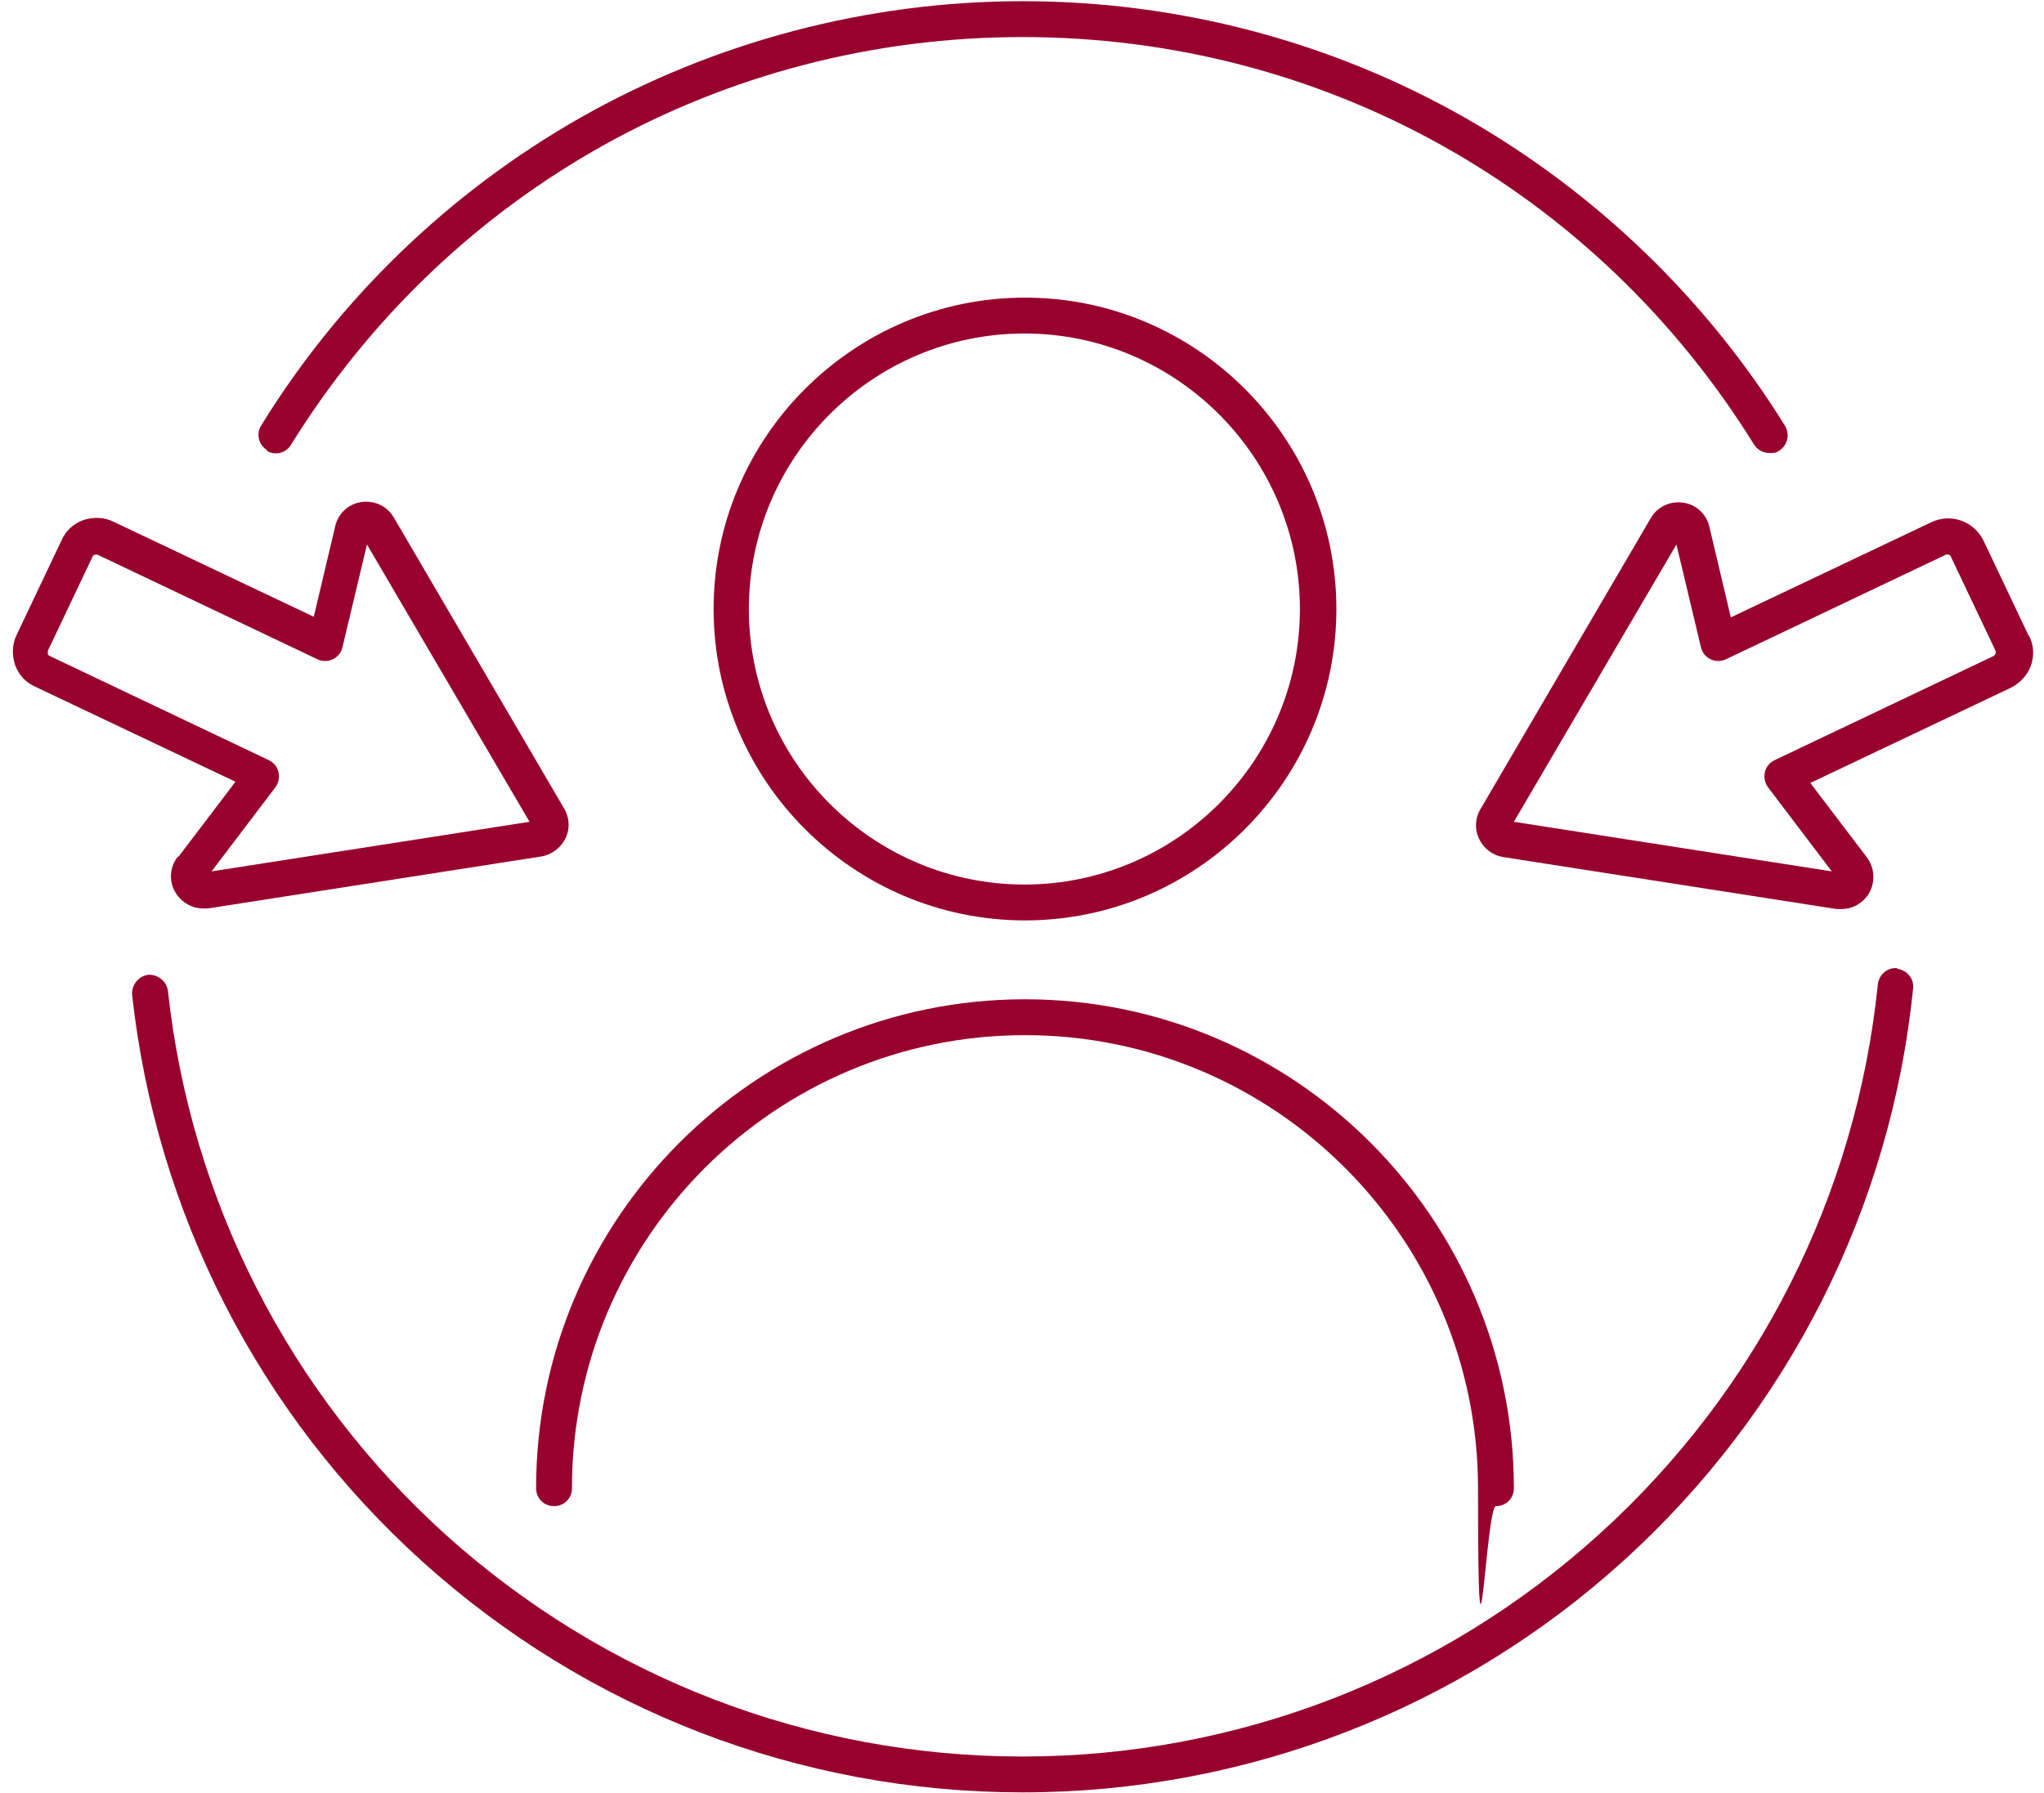
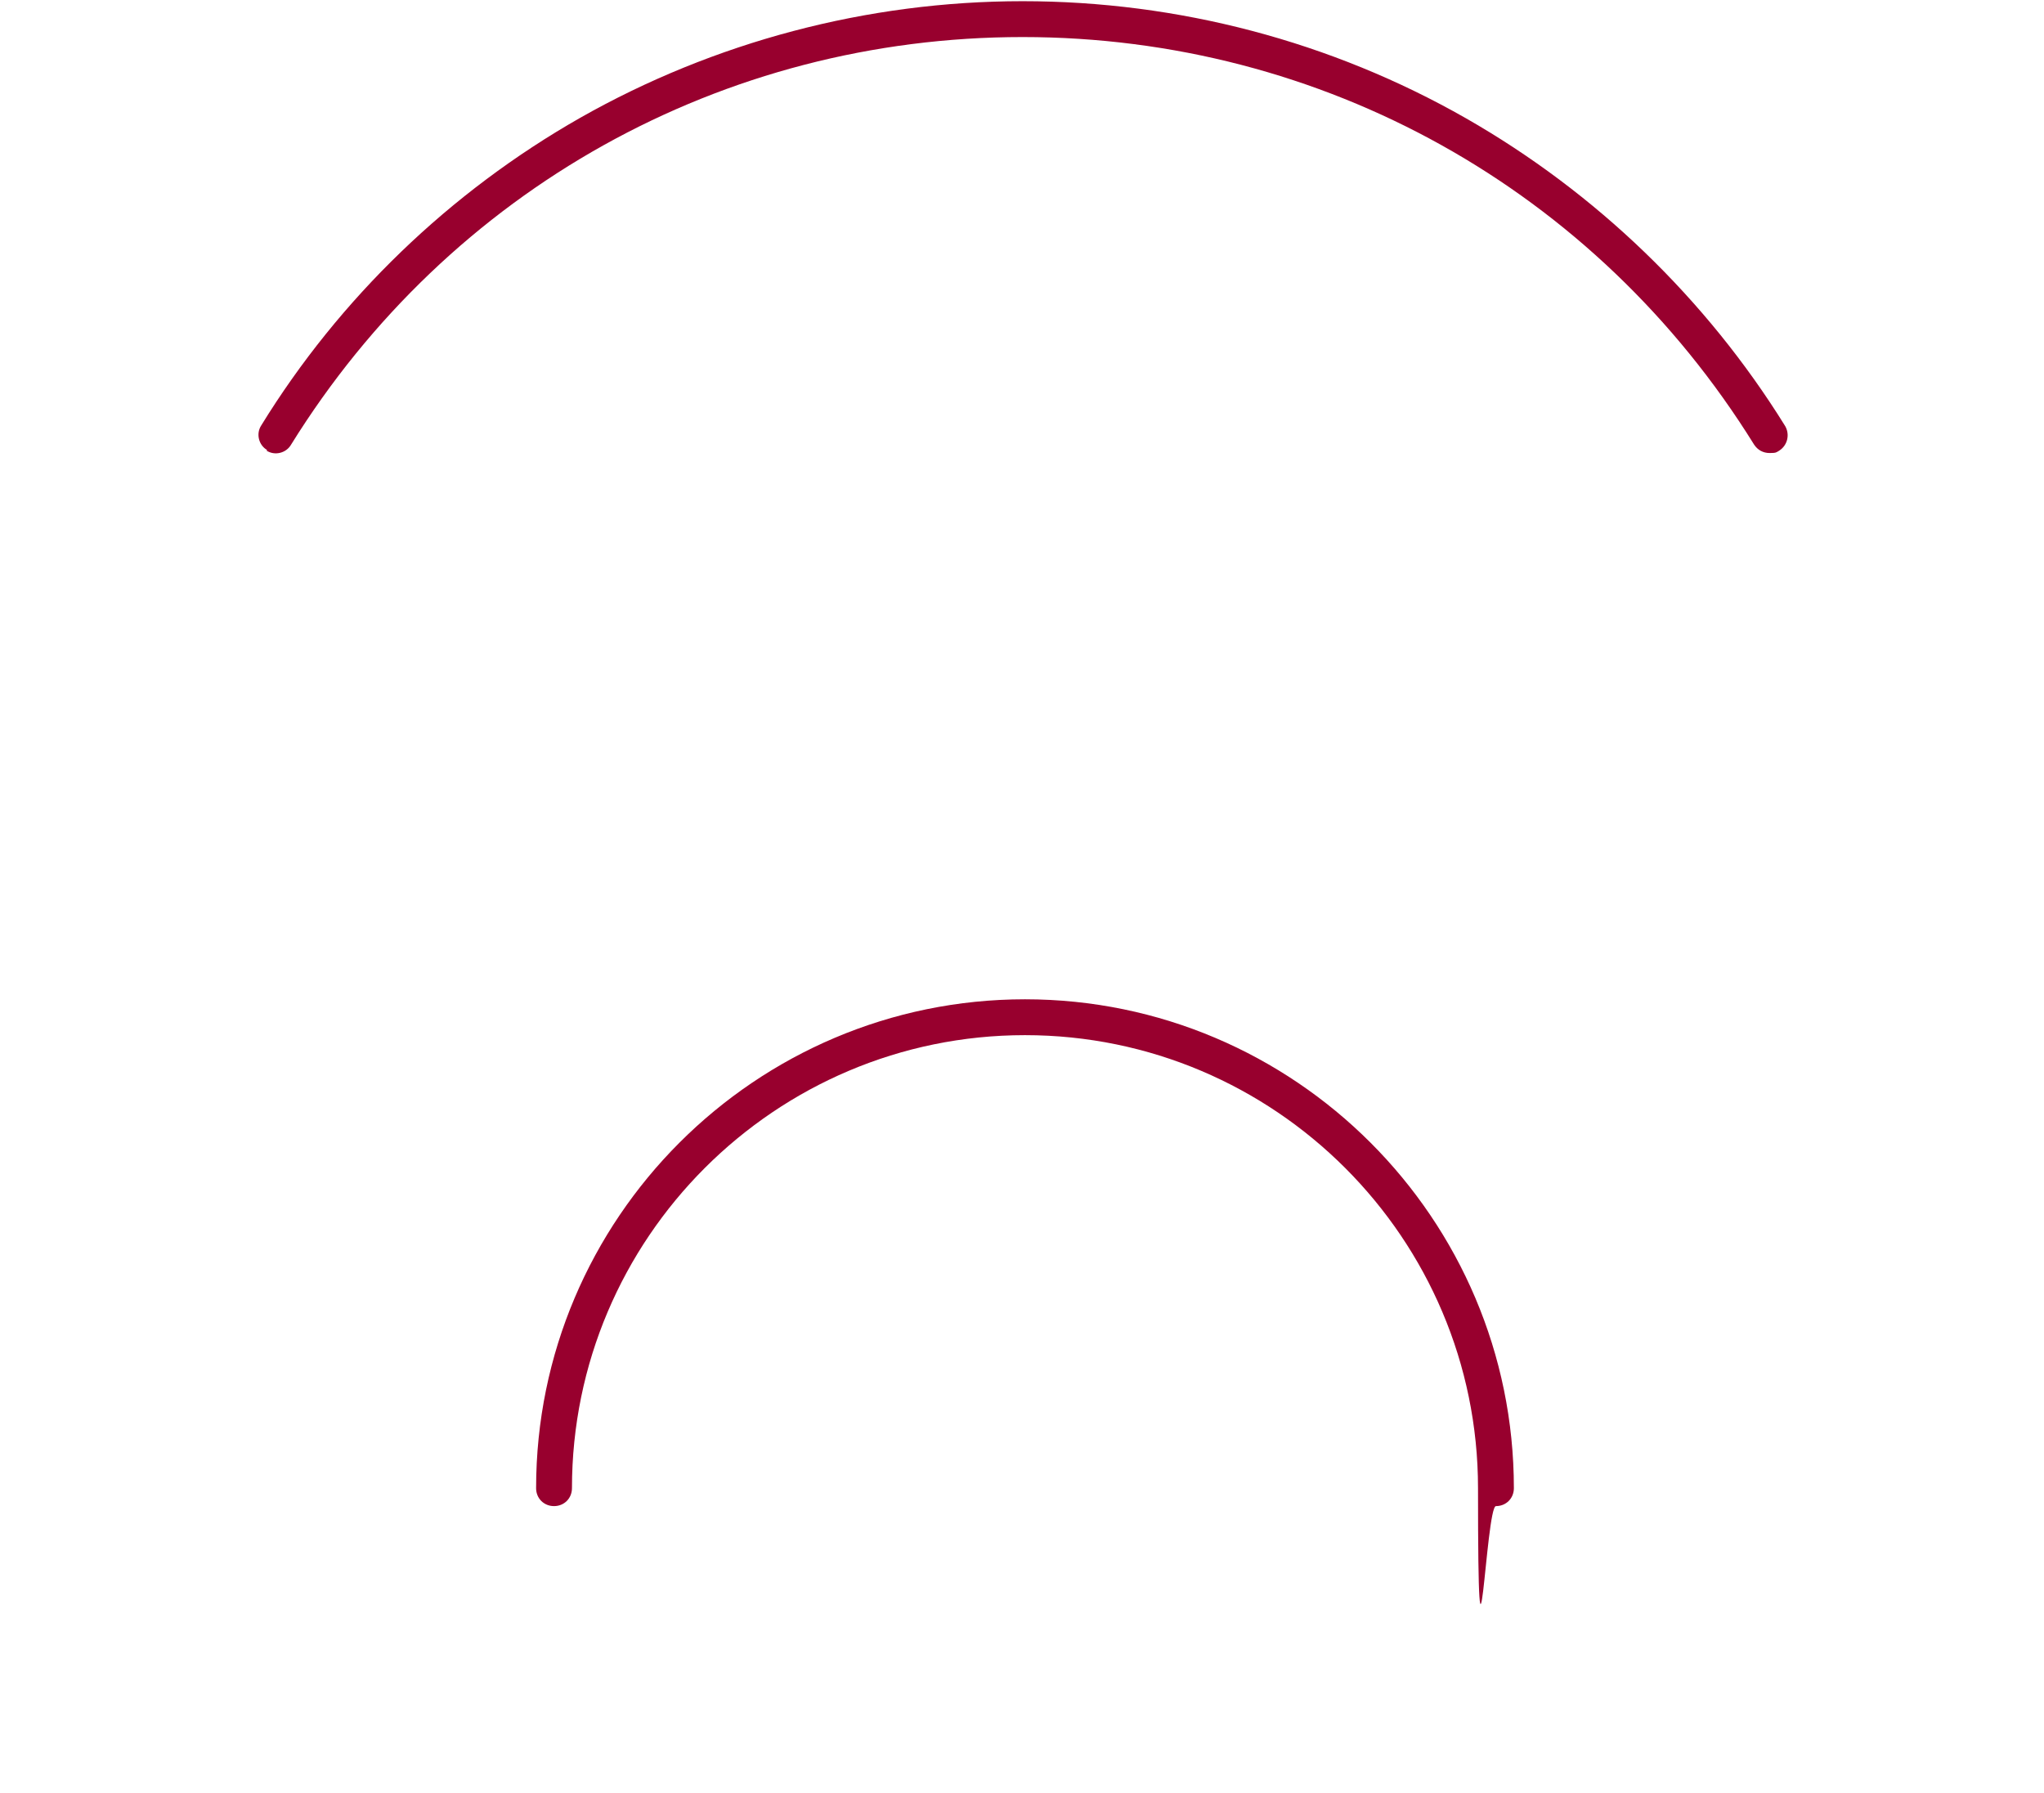
<svg xmlns="http://www.w3.org/2000/svg" id="Layer_1" version="1.1" viewBox="0 0 342 300">
  <defs>
    <style>
      .st0 {
        fill: #98002e;
      }
    </style>
  </defs>
-   <path class="st0" d="M223.6,101.9c0-28.7-23.4-52.1-52.1-52.1s-52.1,23.4-52.1,52.1,23.4,52.1,52.1,52.1,52.1-23.4,52.1-52.1ZM125.3,101.9c0-25.4,20.7-46.1,46.1-46.1s46.1,20.7,46.1,46.1-20.7,46.1-46.1,46.1-46.1-20.7-46.1-46.1Z" />
  <path class="st0" d="M89.7,249c0,1.7,1.3,3,3,3s3-1.3,3-3c0-41.8,34-75.8,75.8-75.8s75.8,34,75.8,75.8,1.3,3,3,3,3-1.3,3-3c0-45.1-36.7-81.8-81.8-81.8s-81.8,36.7-81.8,81.8Z" />
-   <path class="st0" d="M29.7,143.4c-1.3,1.7-1.5,4.1-.3,6,1,1.6,2.7,2.6,4.6,2.6s.6,0,.8,0l55.8-8.7c1.7-.3,3.2-1.4,4-3,.8-1.6.7-3.5-.2-5l-28.5-48.7c-1.1-1.9-3.2-2.9-5.4-2.6-2.2.3-3.9,1.9-4.4,4l-3.6,15.2-33.5-15.9c-1.6-.8-3.4-.8-5-.3-1.7.6-3,1.8-3.7,3.4l-7.5,15.8c-.8,1.6-.8,3.4-.3,5,.6,1.7,1.8,3,3.4,3.7l33.5,15.9-9.5,12.5ZM8.3,109.7c-.2,0-.3-.2-.3-.3,0-.1,0-.3,0-.5l7.5-15.8c.1-.2.3-.3.5-.3s.2,0,.3,0l36.8,17.5c.8.4,1.8.4,2.6,0,.8-.4,1.4-1.1,1.6-2l4.1-17.2,27.2,46.4-53.2,8.3,10.7-14.1c.5-.7.7-1.6.5-2.5-.2-.9-.8-1.6-1.6-2l-36.8-17.5Z" />
-   <path class="st0" d="M339.4,106.3l-7.5-15.8c-1.6-3.3-5.5-4.7-8.8-3.1l-33.5,15.9-3.6-15.2c-.5-2.1-2.2-3.7-4.4-4-2.2-.3-4.3.7-5.4,2.6l-28.5,48.7c-.9,1.5-1,3.4-.2,5,.8,1.6,2.2,2.7,4,3l55.8,8.7c.3,0,.6,0,.8,0,1.9,0,3.6-1,4.6-2.6,1.1-1.9,1-4.2-.3-6l-9.5-12.5,33.5-15.9c1.6-.8,2.8-2.1,3.4-3.7.6-1.7.5-3.5-.3-5ZM333.7,109.7l-36.8,17.5c-.8.4-1.4,1.1-1.6,2s0,1.8.5,2.5l10.7,14.1-53.2-8.3,27.2-46.4,4.1,17.2c.2.9.8,1.6,1.6,2,.8.4,1.8.4,2.6,0l36.8-17.5c.3-.1.7,0,.8.3l7.5,15.8c.1.3,0,.7-.3.8Z" />
  <path class="st0" d="M44.6,75.4c1.4.9,3.3.4,4.1-1C75.2,31.7,120.9,6.2,171.1,6.2s95.9,25.5,122.4,68.2c.6.9,1.5,1.4,2.6,1.4s1.1-.1,1.6-.4c1.4-.9,1.8-2.7,1-4.1-13.2-21.3-31.7-39.1-53.4-51.5C222.7,6.9,197.1.2,171.1.2s-51.6,6.8-74,19.5c-21.8,12.4-40.3,30.2-53.4,51.5-.9,1.4-.4,3.3,1,4.1Z" />
-   <path class="st0" d="M317.5,162c-1.6-.2-3.1,1-3.3,2.7-3.6,35.2-20,67.8-46.4,91.8-26.5,24.1-60.9,37.4-96.7,37.4s-69.9-13.2-96.4-37c-26.3-23.7-42.8-56.1-46.6-91.1-.2-1.6-1.7-2.8-3.3-2.7-1.6.2-2.8,1.7-2.7,3.3,4,36.5,21.2,70.2,48.6,94.9,27.6,24.9,63.2,38.6,100.4,38.6s73.1-13.8,100.7-38.9c27.4-24.9,44.6-58.9,48.3-95.6.2-1.6-1-3.1-2.7-3.3Z" />
</svg>